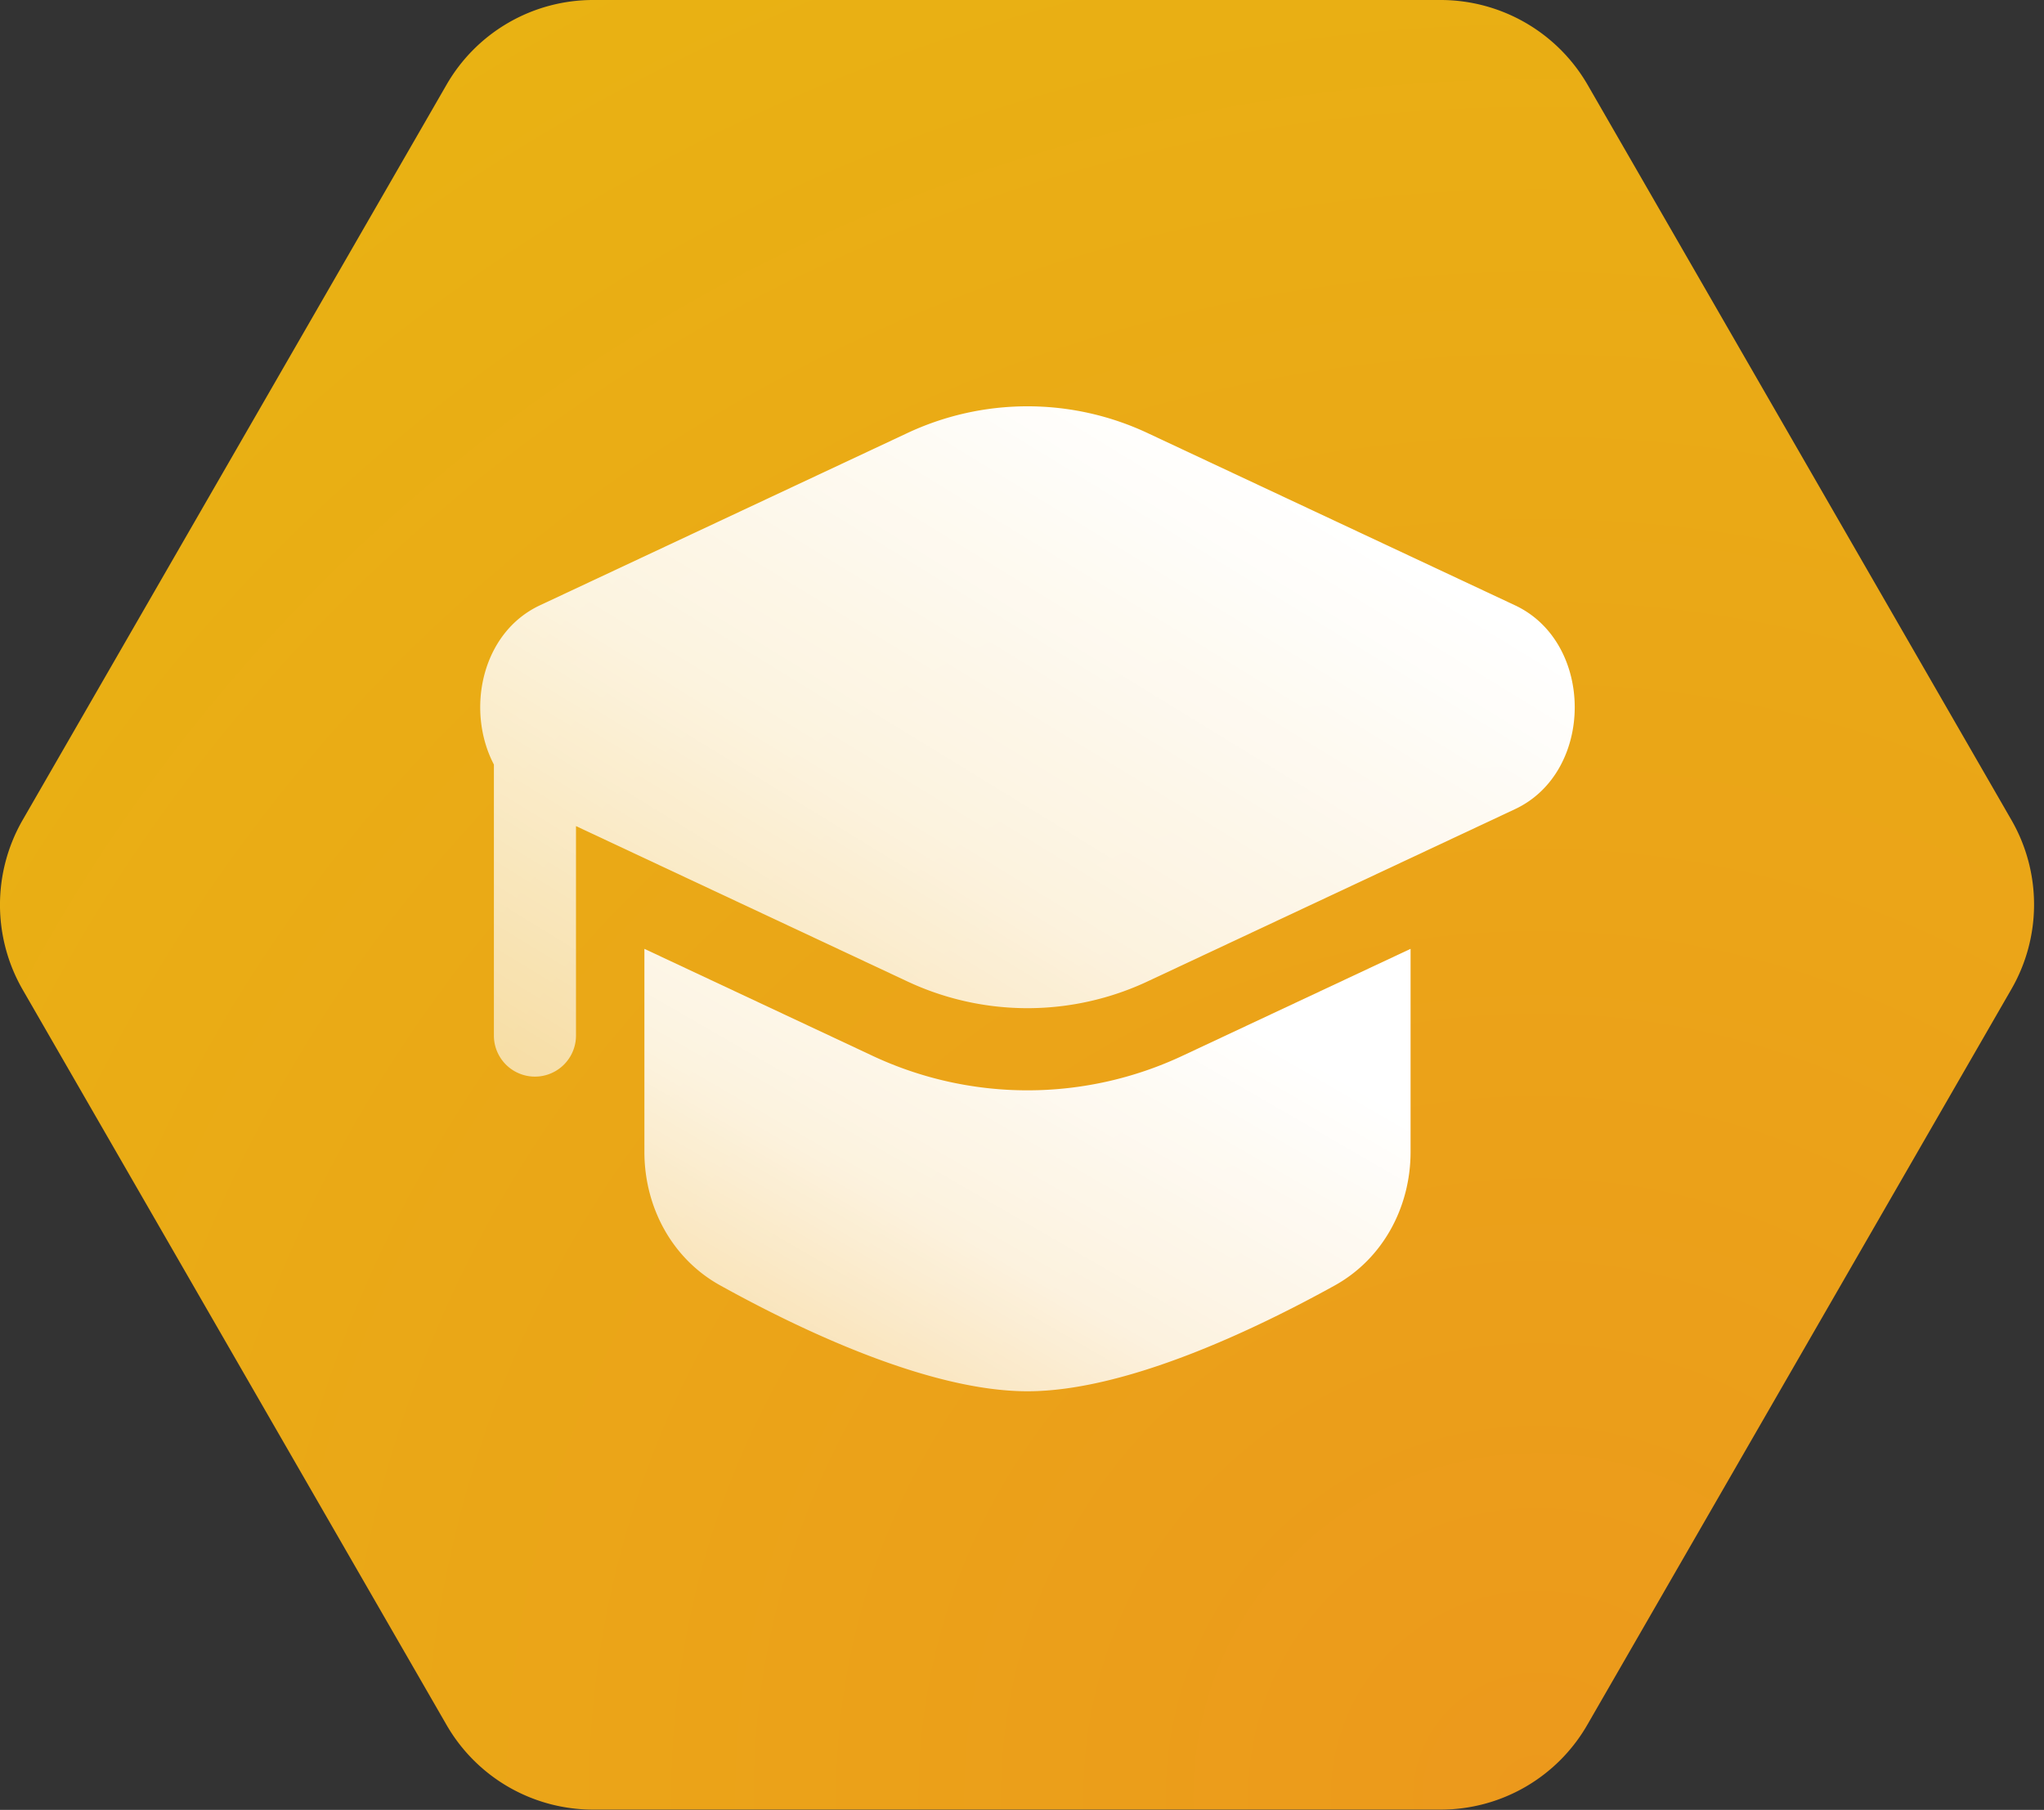
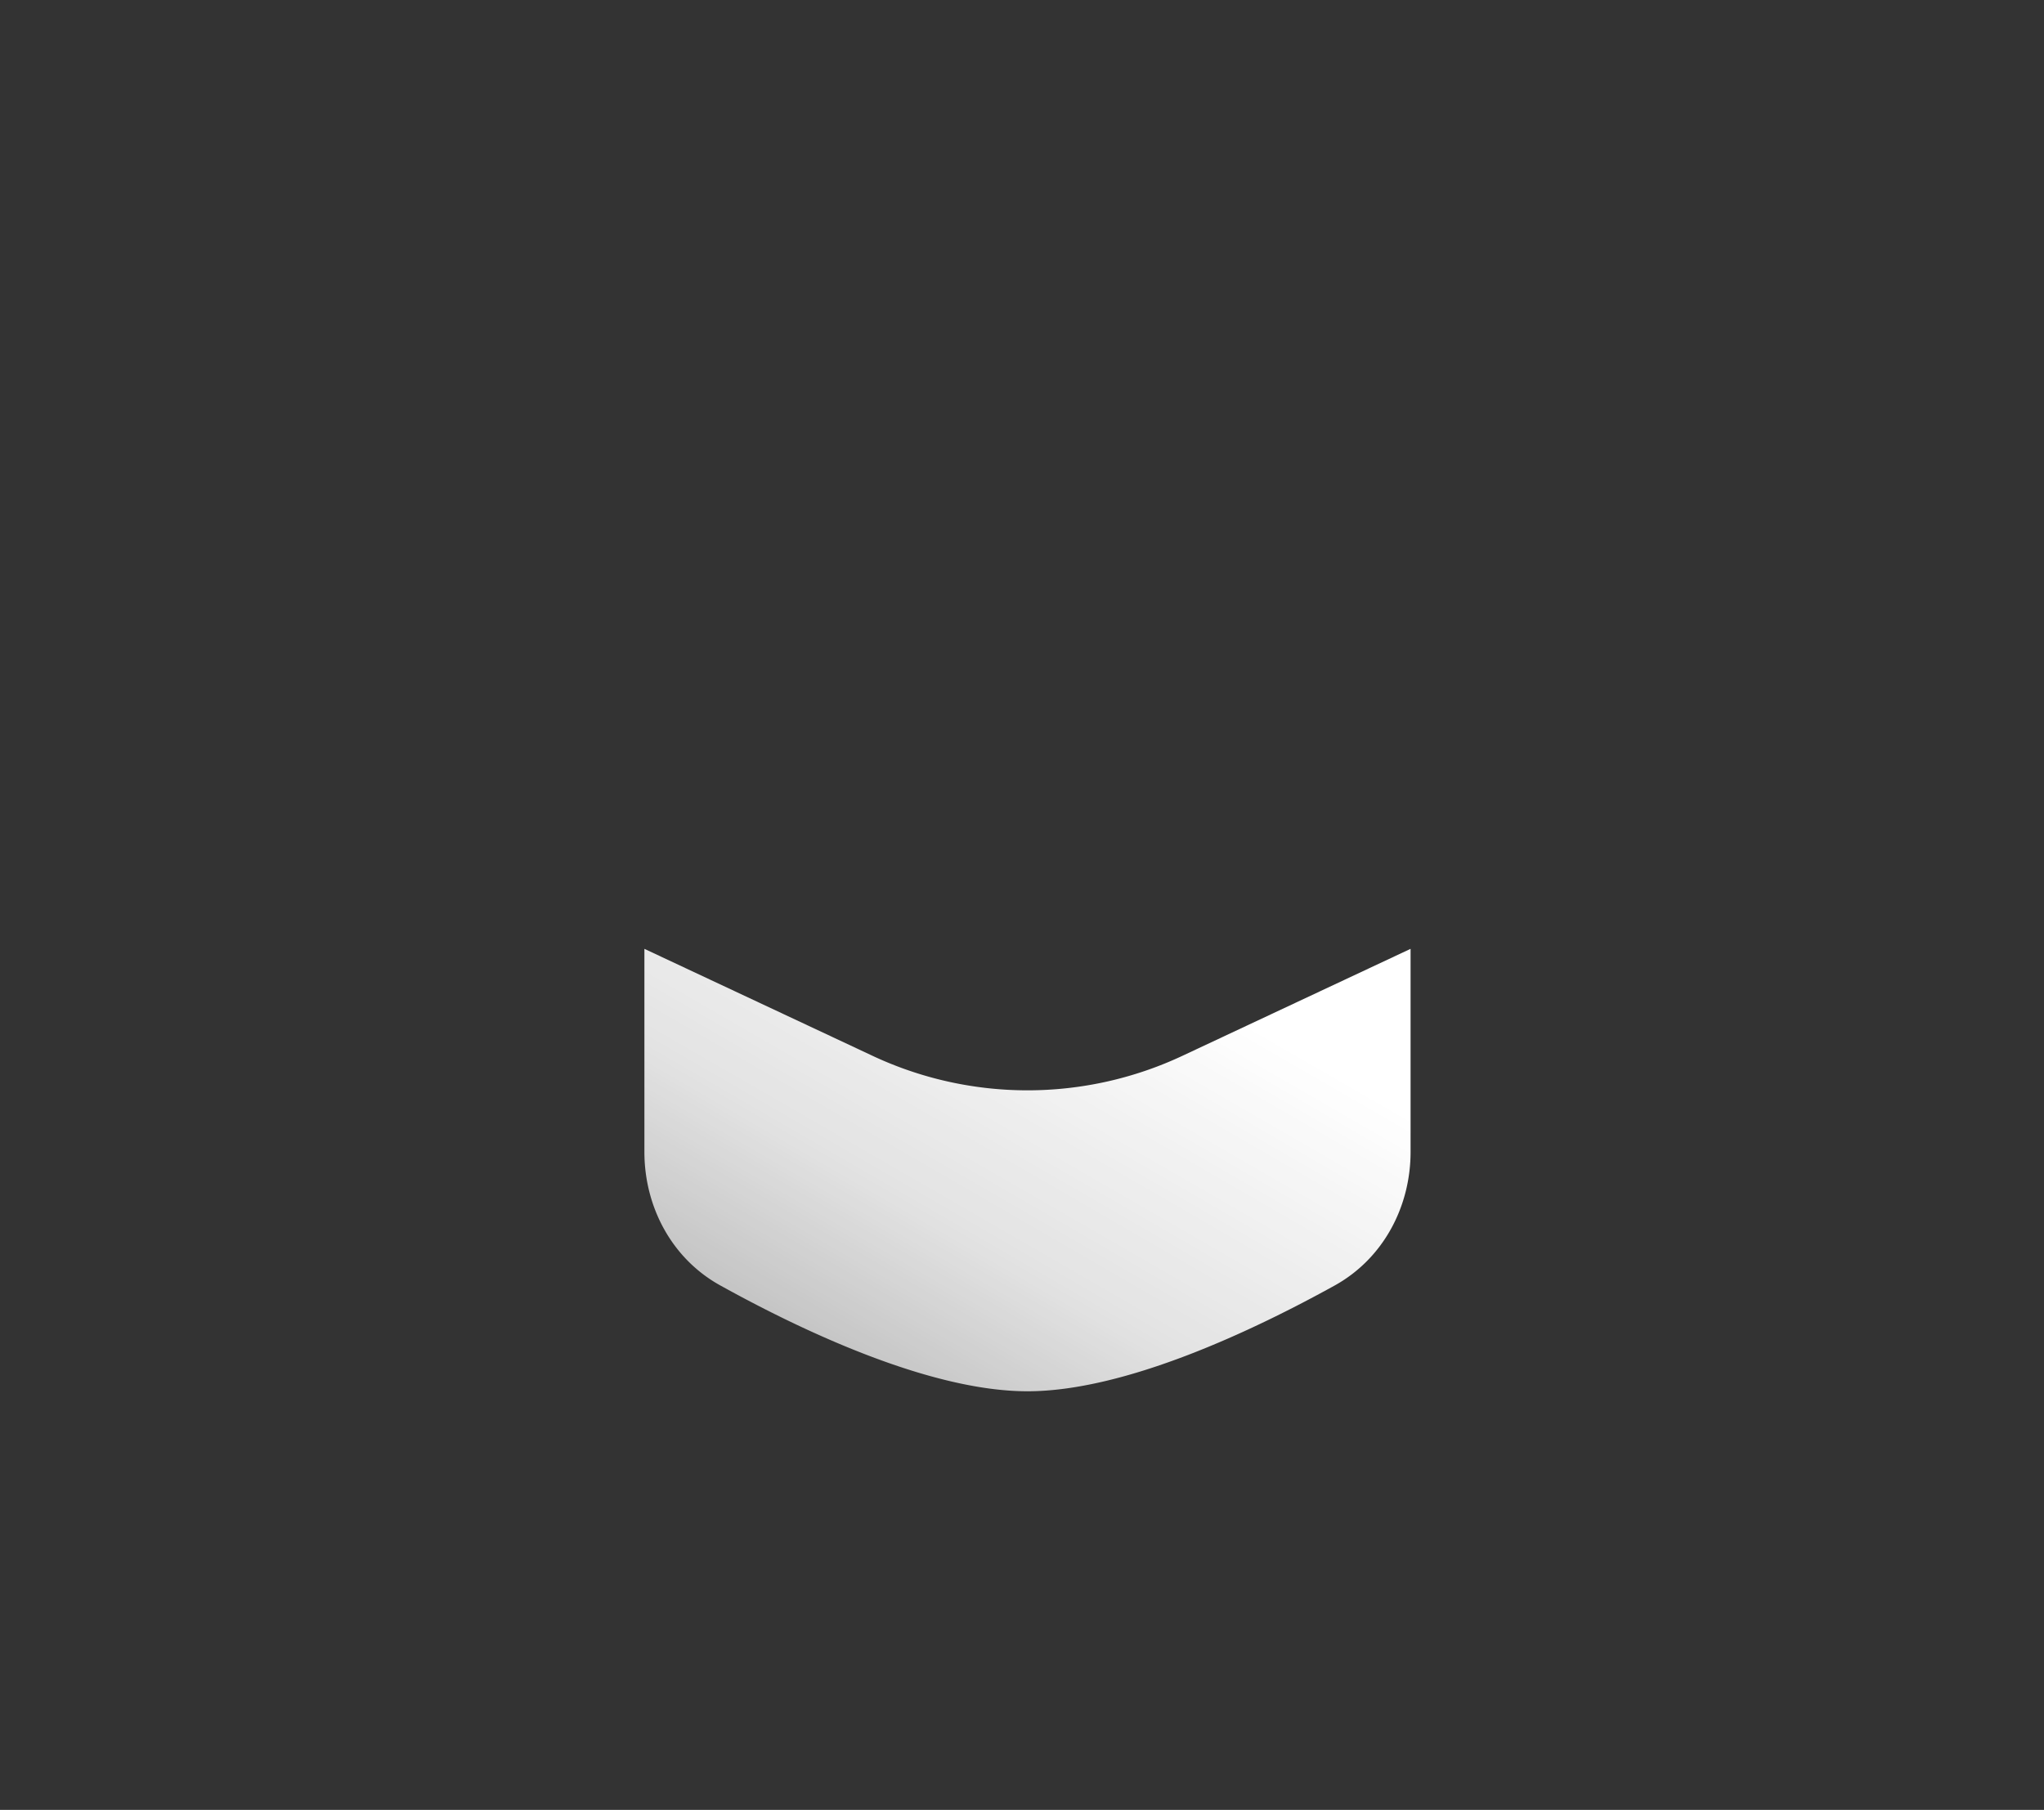
<svg xmlns="http://www.w3.org/2000/svg" fill="none" viewBox="0 0 166 147">
  <rect x="0" y="0" width="166" height="147" fill="#333333" stroke="none" />
-   <path fill="url(#a)" d="M163.354 66.6 128.936 6.89A13.794 13.794 0 0 0 117.005 0H48.168A13.73 13.73 0 0 0 36.26 6.89L1.84 66.6a13.81 13.81 0 0 0 0 13.779l34.419 59.71a13.73 13.73 0 0 0 11.908 6.889h68.837a13.73 13.73 0 0 0 11.908-6.889l34.418-59.71a13.75 13.75 0 0 0 .023-13.78Z" />
-   <path fill="url(#b)" d="M93.298 35.22a22.979 22.979 0 0 0-19.707 0L43.853 49.162c-4.782 2.24-6.031 8.565-3.742 12.934V84.11a3.333 3.333 0 0 0 6.667 0V67.096L73.59 79.665a22.977 22.977 0 0 0 19.707 0l29.738-13.943c6.472-3.03 6.472-13.528 0-16.56L93.298 35.22Z" />
  <path fill="url(#c)" d="M52.334 77.066v16.49c0 4.48 2.236 8.675 6.156 10.844 6.529 3.622 16.973 8.6 24.955 8.6 7.983 0 18.427-4.982 24.956-8.595 3.92-2.174 6.156-6.37 6.156-10.845V77.066l-18.427 8.64a29.644 29.644 0 0 1-25.37 0l-18.426-8.64Z" />
  <defs>
    <linearGradient id="b" x1="127.89" x2="79.392" y1="33" y2="112.182" gradientUnits="userSpaceOnUse">
      <stop offset=".19" stop-color="white" />
      <stop offset=".61" stop-color="white" stop-opacity=".86" />
      <stop offset="1" stop-color="white" stop-opacity=".6" />
    </linearGradient>
    <linearGradient id="c" x1="114.557" x2="83.433" y1="77.066" y2="130.96" gradientUnits="userSpaceOnUse">
      <stop offset=".19" stop-color="white" />
      <stop offset=".61" stop-color="white" stop-opacity=".86" />
      <stop offset="1" stop-color="white" stop-opacity=".6" />
    </linearGradient>
    <radialGradient id="a" cx="0" cy="0" r="1" gradientTransform="matrix(165.25 0 0 165.393 124.271 145.064)" gradientUnits="userSpaceOnUse">
      <stop stop-color="#EC991C" />
      <stop offset="1" stop-color="#E9B213" />
    </radialGradient>
  </defs>
</svg>